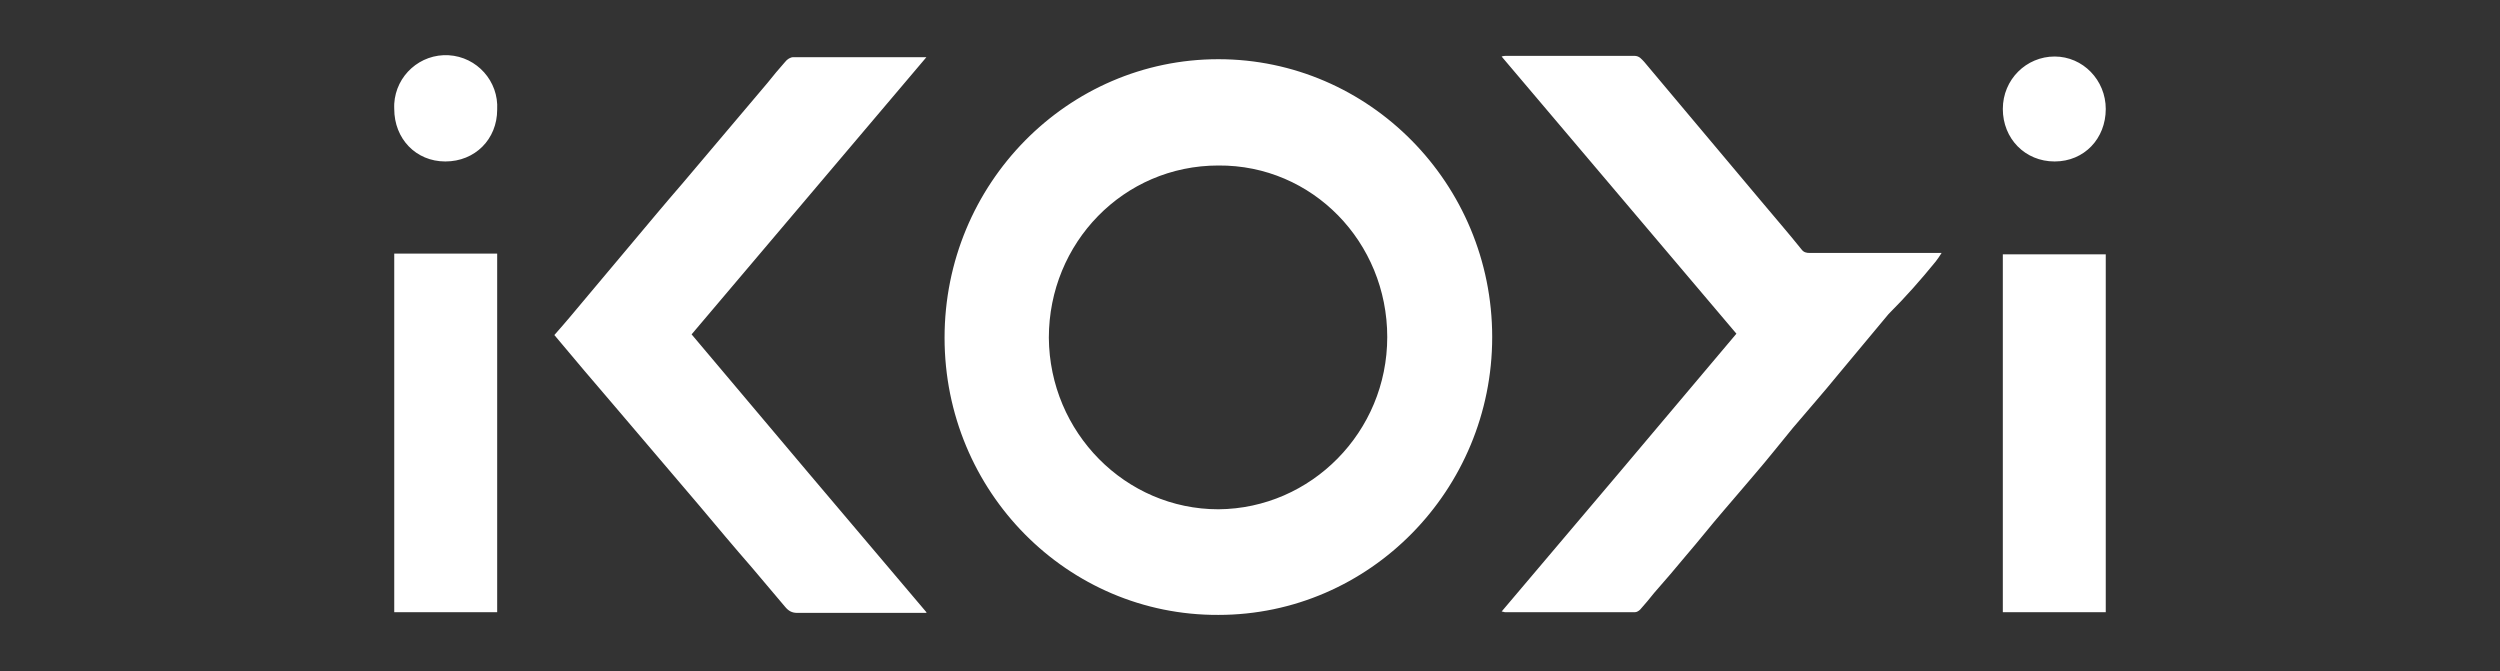
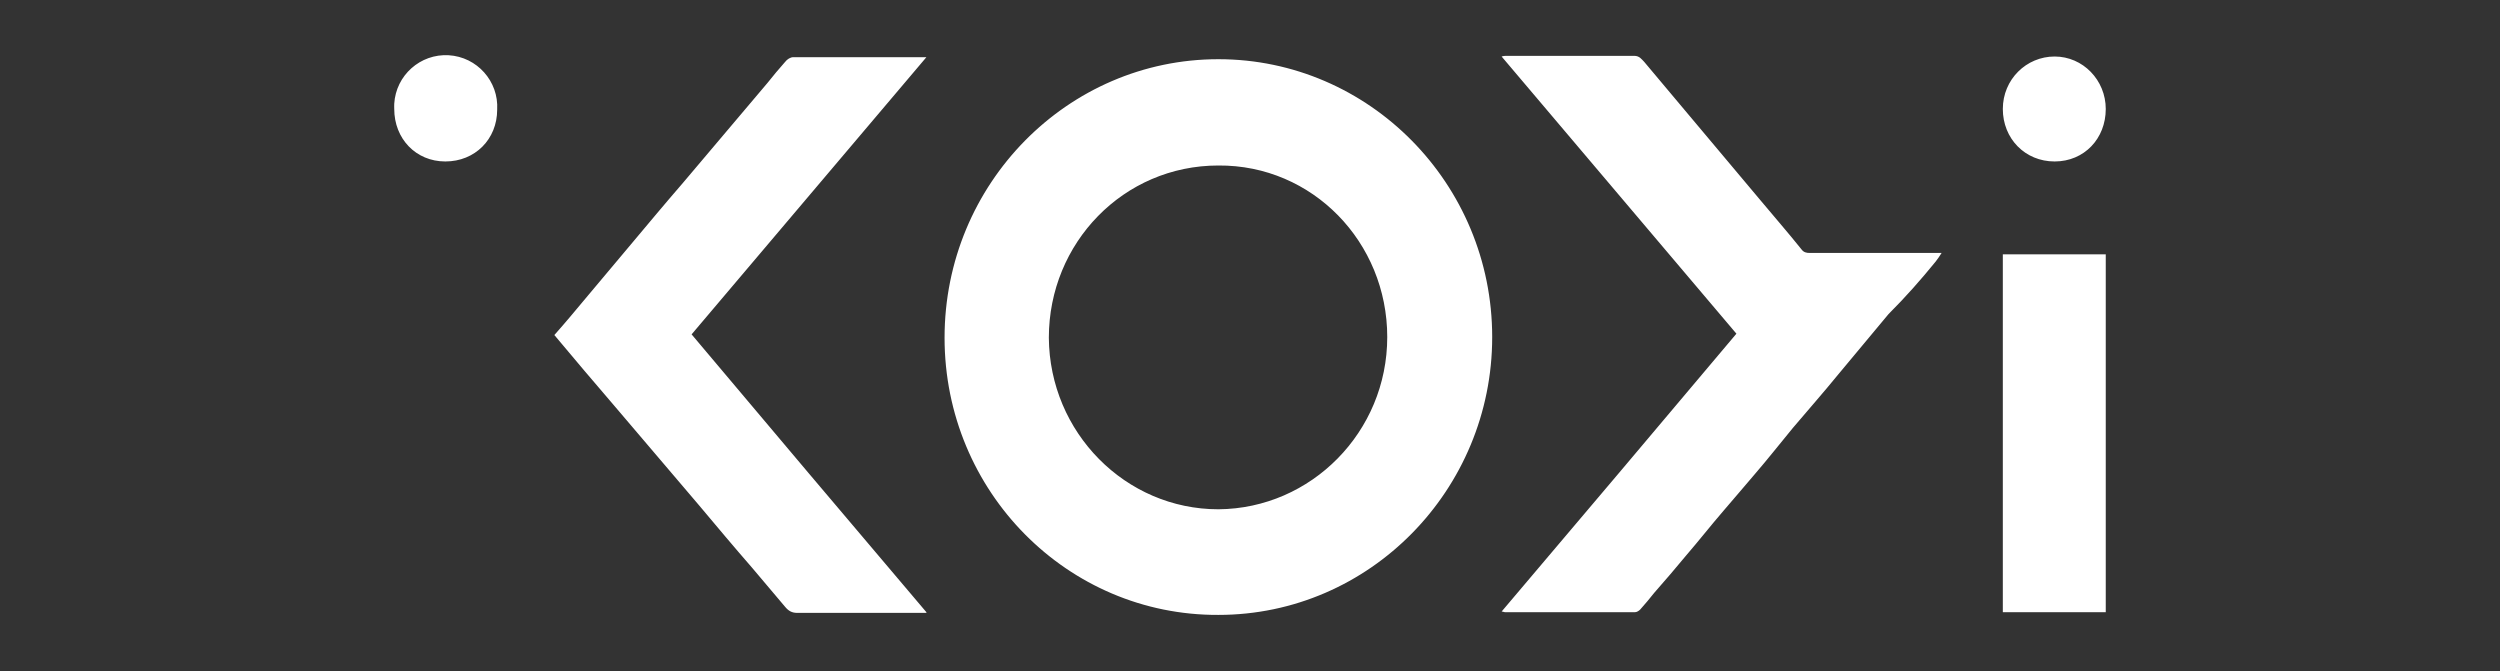
<svg xmlns="http://www.w3.org/2000/svg" id="Layer_1" version="1.1" viewBox="0 0 371.6 99.8">
  <rect x="0" y="0" width="371.6" height="99.8" fill="#333333" stroke="none" />
  <defs>
    <style>
      .st0 {
        fill: #fff;
      }
    </style>
  </defs>
-   <path class="st0" d="M73.9,37.7h-15.3v53.3h15.3v-53.3ZM73.9,16.3c.24-4.22-2.99-7.84-7.21-8.09-4.22-.24-7.84,2.99-8.09,7.21,0,.26-.02.52,0,.78,0,4.4,3.2,7.8,7.6,7.8s7.7-3.3,7.7-7.7M137.7,91c-11.7-13.8-23.3-27.5-34.9-41.3l34.9-41.2h-19.8c-.4,0-.9.3-1.2.7-.9,1-1.8,2.1-2.6,3.1-4.2,5-8.4,9.9-12.6,14.9-2.6,3-5.1,6-7.7,9.1-2.3,2.7-4.5,5.4-6.8,8.1-1.5,1.8-3,3.6-4.6,5.4,3,3.6,5.9,7,8.9,10.5,4.2,4.9,8.4,9.9,12.6,14.8,2.6,3.1,5.2,6.2,7.9,9.3l4.9,5.8c.5.6,1,.9,1.8.9h19.2v-.1h0ZM206.2,50.1c0,14.1-11.3,25.5-25.1,25.6-13.8,0-25.1-11.4-25.2-25.5,0-14.1,11.1-25.6,25.2-25.6,14-.1,25.1,11.4,25.1,25.5M221.8,50.1c0-22.8-18.3-41.3-40.7-41.3s-40.7,18.5-40.7,41.4,18.3,41.3,40.7,41.2c22.5,0,40.7-18.6,40.7-41.3M287.7,38.9c.3-.4.6-.8.9-1.3h-19.6c-.5,0-.9-.1-1.2-.5-2-2.5-4.1-4.9-6.1-7.3-3.5-4.2-7-8.3-10.5-12.5-2.3-2.7-4.5-5.4-6.8-8.1-.4-.4-.7-.9-1.5-.9h-18.9c-.2,0-.5,0-.8.1l34.9,41.2c-11.6,13.8-23.2,27.5-34.9,41.3.2,0,.4.1.5.1h19.3c.3,0,.6-.2.8-.4.7-.8,1.4-1.6,2.1-2.5,1.6-1.8,3.2-3.7,4.7-5.5,1.9-2.2,3.7-4.5,5.6-6.7,1.6-1.9,3.2-3.7,4.7-5.5,1.9-2.2,3.7-4.5,5.6-6.8,2.2-2.6,4.5-5.2,6.7-7.9l7.5-9c2.6-2.6,4.8-5.1,7-7.8M313,16.2c0-4.3-3.4-7.8-7.6-7.8s-7.7,3.4-7.7,7.8,3.3,7.8,7.7,7.8,7.6-3.4,7.6-7.8M313,37.8h-15.3v53.2h15.3v-53.2Z" />
+   <path class="st0" d="M73.9,37.7h-15.3v53.3v-53.3ZM73.9,16.3c.24-4.22-2.99-7.84-7.21-8.09-4.22-.24-7.84,2.99-8.09,7.21,0,.26-.02.52,0,.78,0,4.4,3.2,7.8,7.6,7.8s7.7-3.3,7.7-7.7M137.7,91c-11.7-13.8-23.3-27.5-34.9-41.3l34.9-41.2h-19.8c-.4,0-.9.3-1.2.7-.9,1-1.8,2.1-2.6,3.1-4.2,5-8.4,9.9-12.6,14.9-2.6,3-5.1,6-7.7,9.1-2.3,2.7-4.5,5.4-6.8,8.1-1.5,1.8-3,3.6-4.6,5.4,3,3.6,5.9,7,8.9,10.5,4.2,4.9,8.4,9.9,12.6,14.8,2.6,3.1,5.2,6.2,7.9,9.3l4.9,5.8c.5.6,1,.9,1.8.9h19.2v-.1h0ZM206.2,50.1c0,14.1-11.3,25.5-25.1,25.6-13.8,0-25.1-11.4-25.2-25.5,0-14.1,11.1-25.6,25.2-25.6,14-.1,25.1,11.4,25.1,25.5M221.8,50.1c0-22.8-18.3-41.3-40.7-41.3s-40.7,18.5-40.7,41.4,18.3,41.3,40.7,41.2c22.5,0,40.7-18.6,40.7-41.3M287.7,38.9c.3-.4.6-.8.9-1.3h-19.6c-.5,0-.9-.1-1.2-.5-2-2.5-4.1-4.9-6.1-7.3-3.5-4.2-7-8.3-10.5-12.5-2.3-2.7-4.5-5.4-6.8-8.1-.4-.4-.7-.9-1.5-.9h-18.9c-.2,0-.5,0-.8.1l34.9,41.2c-11.6,13.8-23.2,27.5-34.9,41.3.2,0,.4.1.5.1h19.3c.3,0,.6-.2.8-.4.7-.8,1.4-1.6,2.1-2.5,1.6-1.8,3.2-3.7,4.7-5.5,1.9-2.2,3.7-4.5,5.6-6.7,1.6-1.9,3.2-3.7,4.7-5.5,1.9-2.2,3.7-4.5,5.6-6.8,2.2-2.6,4.5-5.2,6.7-7.9l7.5-9c2.6-2.6,4.8-5.1,7-7.8M313,16.2c0-4.3-3.4-7.8-7.6-7.8s-7.7,3.4-7.7,7.8,3.3,7.8,7.7,7.8,7.6-3.4,7.6-7.8M313,37.8h-15.3v53.2h15.3v-53.2Z" />
</svg>